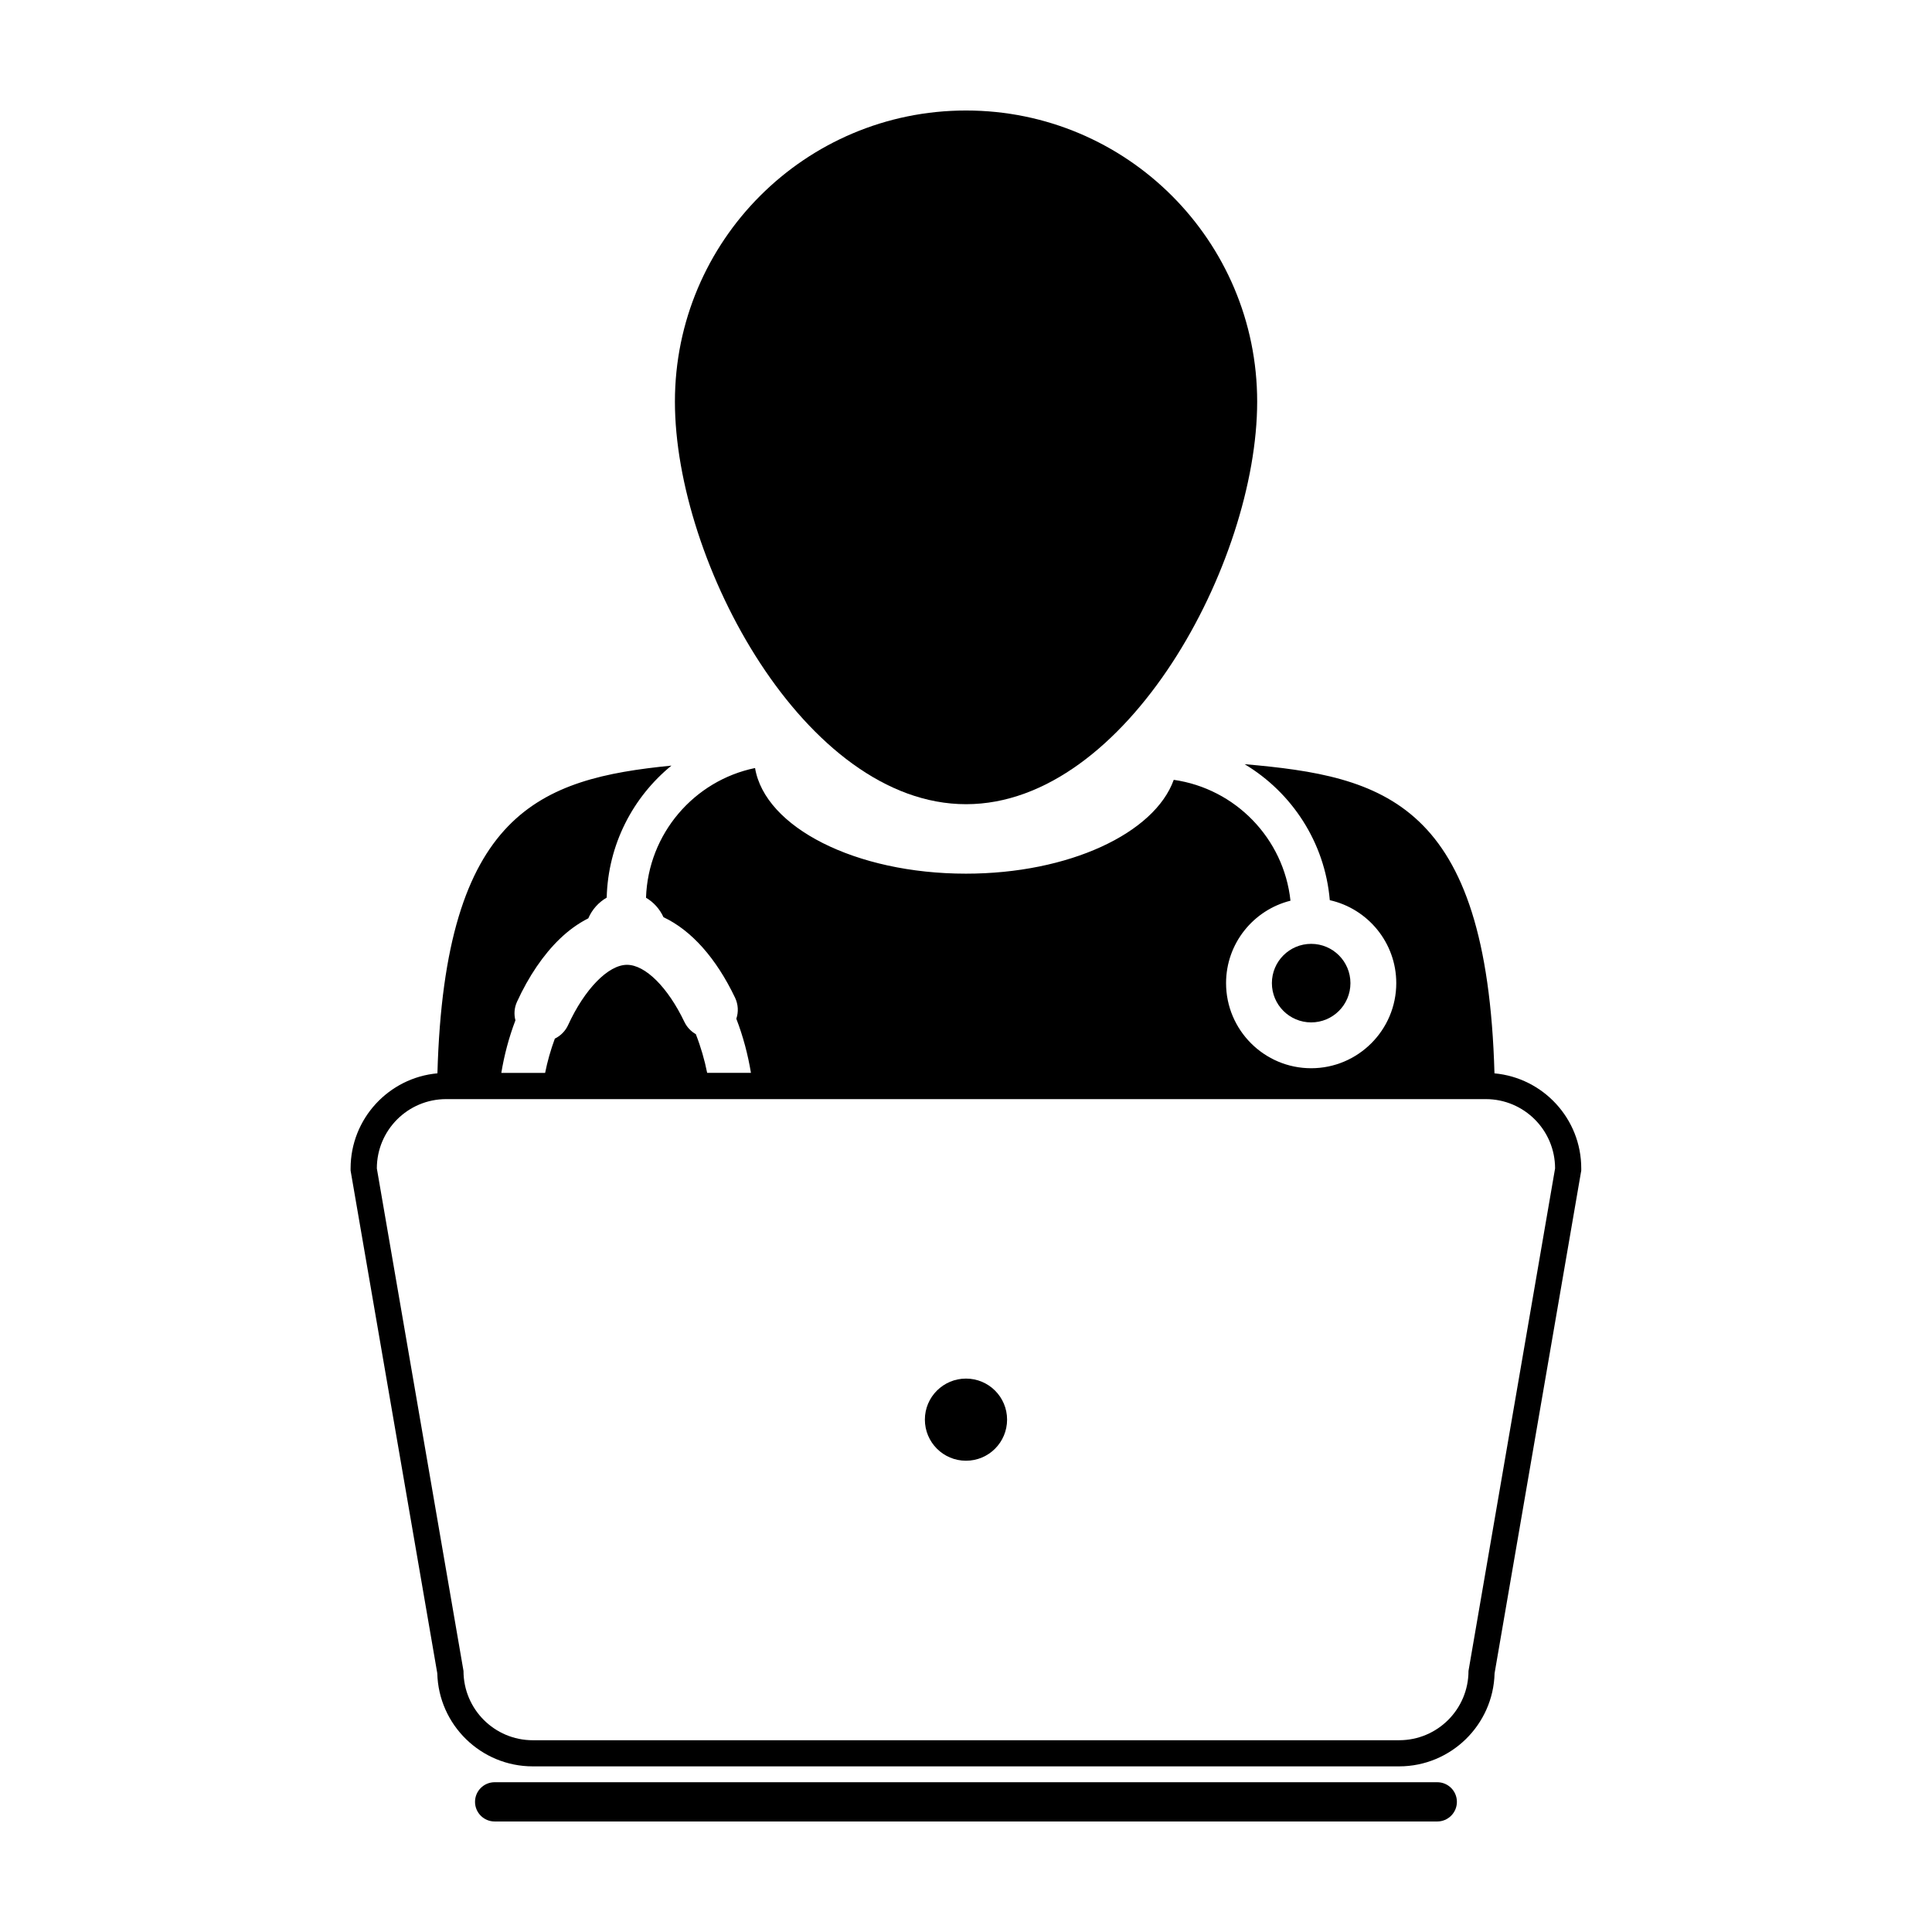
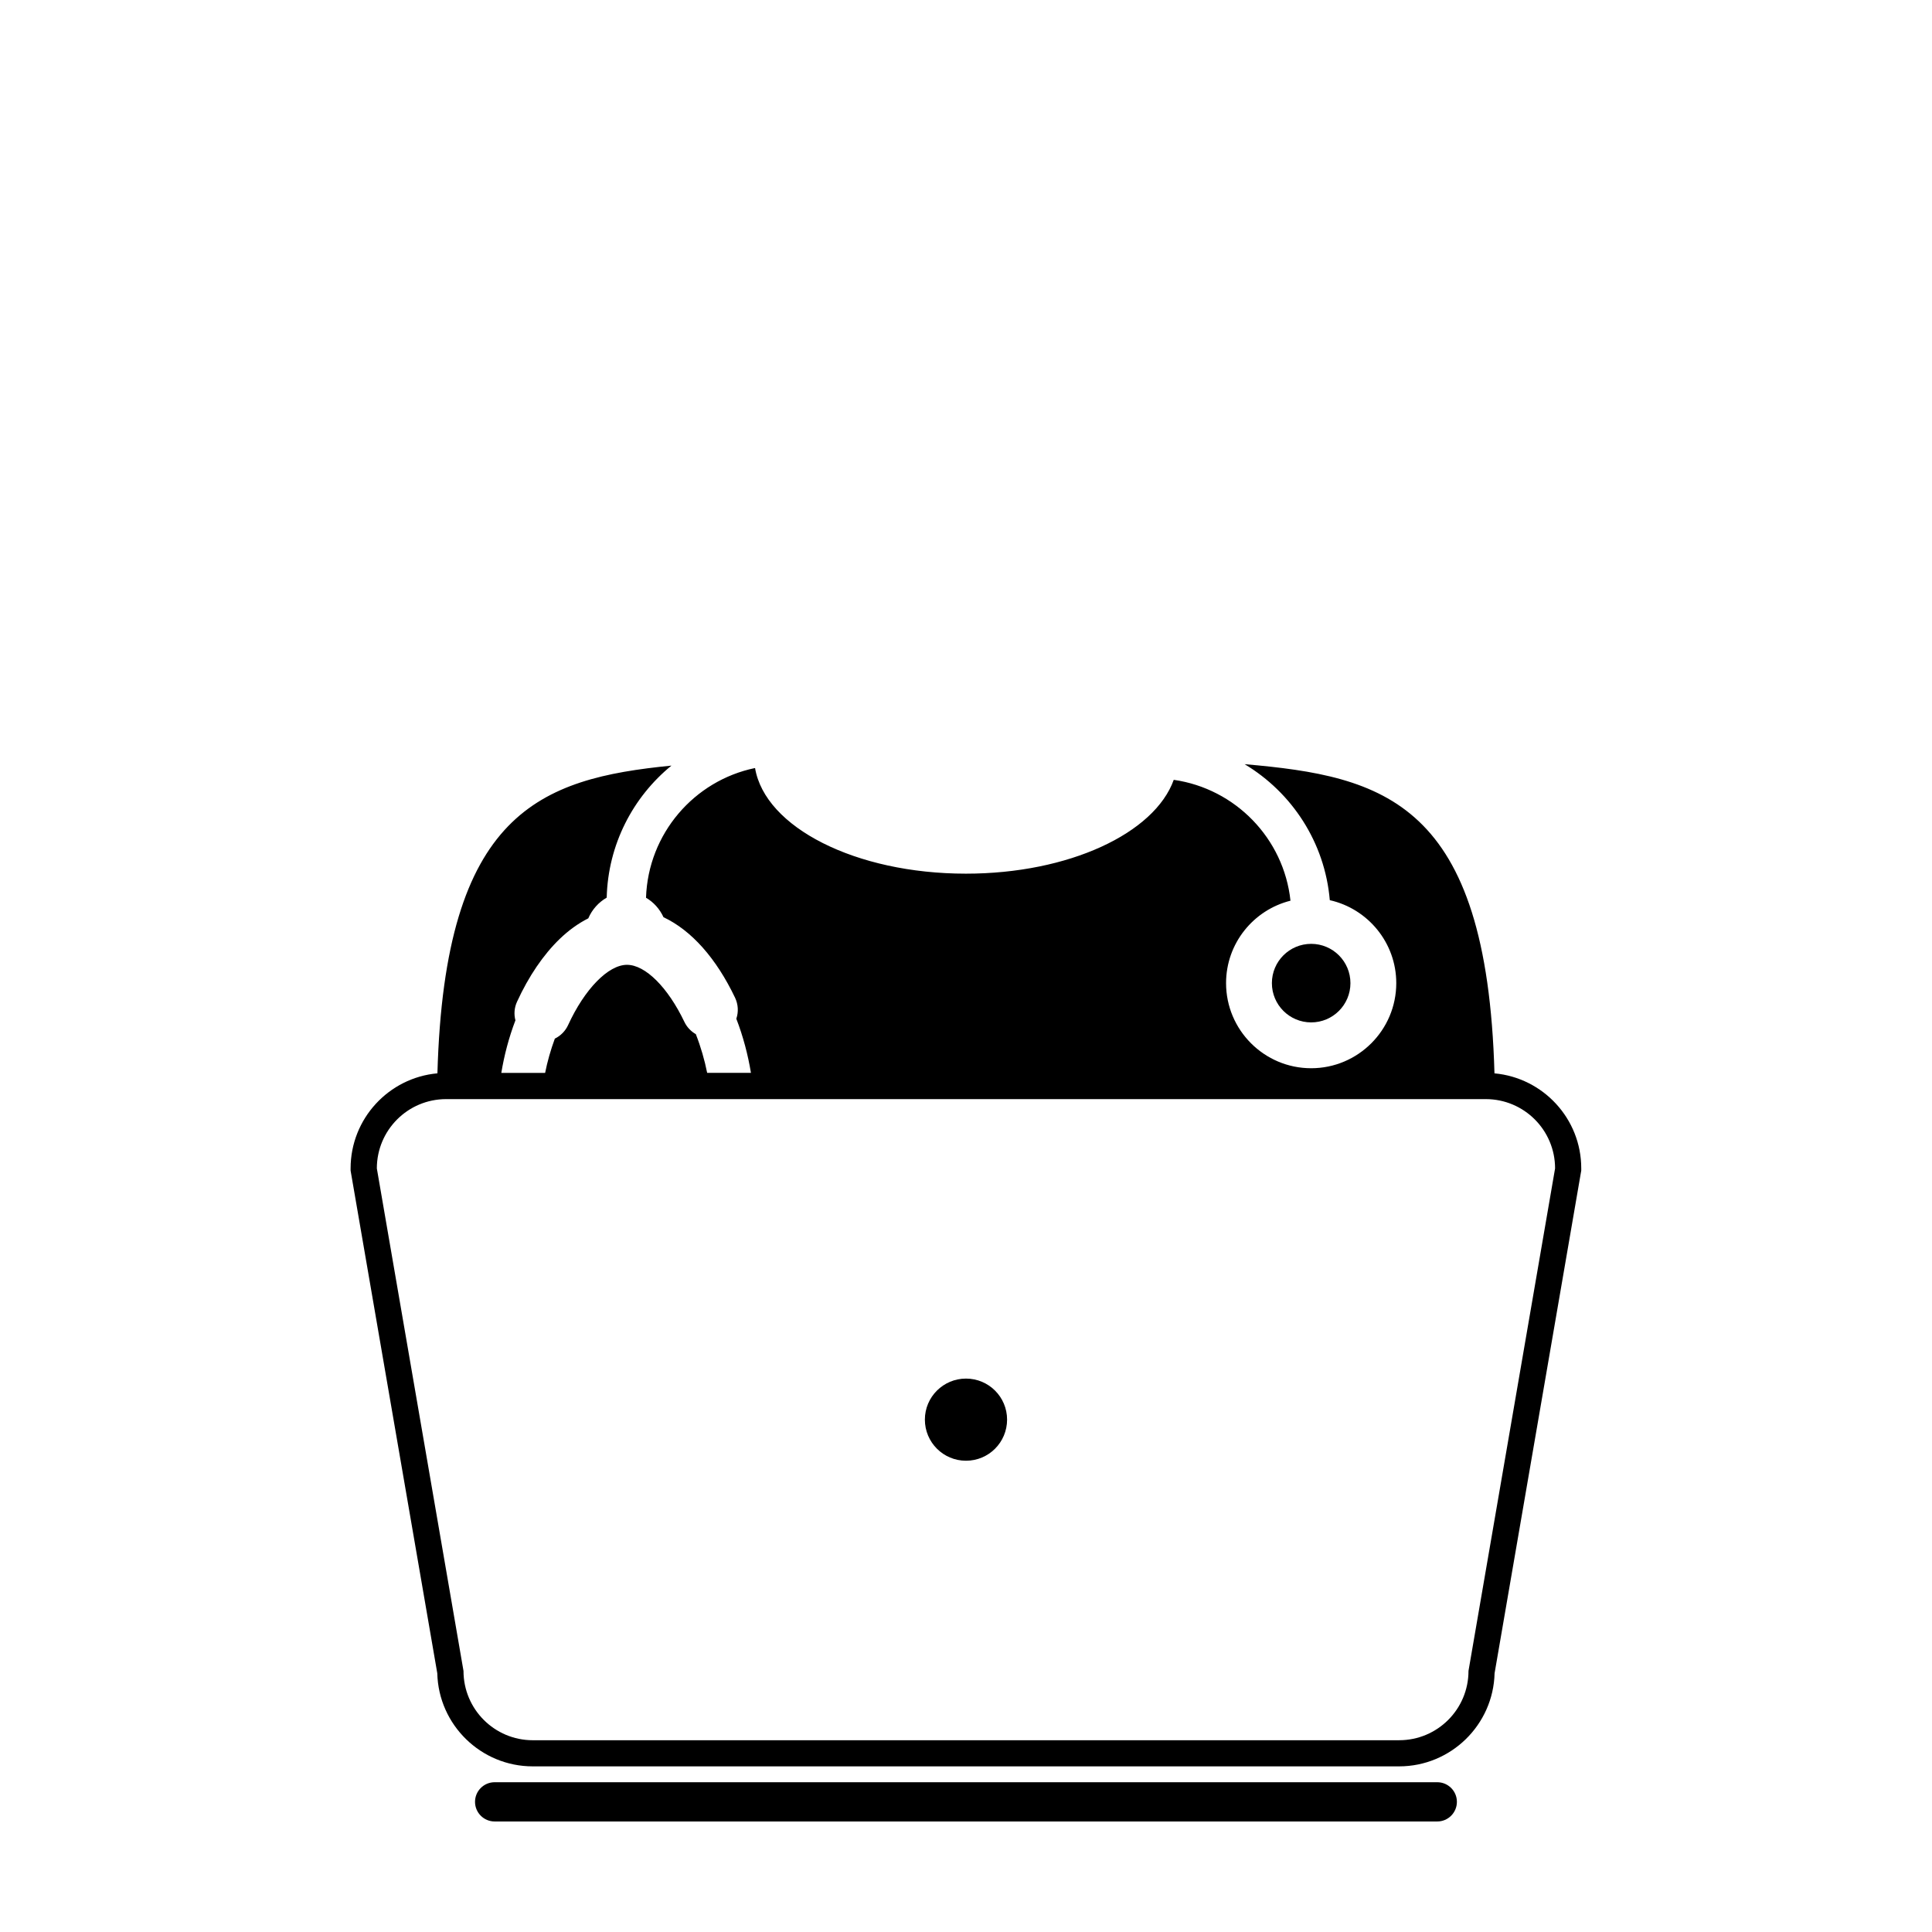
<svg xmlns="http://www.w3.org/2000/svg" fill="#000000" width="800px" height="800px" version="1.1" viewBox="144 144 512 512">
  <g>
-     <path d="m322.86 250.44c0 42.605 34.547 106.68 77.152 106.68 42.621 0 77.152-64.078 77.152-106.68 0-42.609-34.527-77.156-77.152-77.156-42.613 0-77.152 34.547-77.152 77.156z" />
    <path d="m501.88 404.54c0 5.746-4.66 10.406-10.406 10.406-5.75 0-10.41-4.66-10.41-10.406 0-5.75 4.66-10.41 10.41-10.41 5.746 0 10.406 4.66 10.406 10.41" />
    <path d="m524.89 626.71c2.871 0 5.203-2.332 5.203-5.203 0-2.871-2.332-5.199-5.203-5.199h-249.8c-2.871 0-5.203 2.328-5.203 5.199 0 2.871 2.332 5.203 5.203 5.203z" />
    <path d="m540.05 428.45c-2.012-72.004-29.312-78.727-66.215-81.934 12.535 7.516 21.27 20.715 22.574 36.039 10.066 2.258 17.617 11.246 17.617 21.984 0 12.434-10.121 22.555-22.555 22.555s-22.551-10.121-22.551-22.555c0-10.539 7.273-19.391 17.07-21.844-1.758-16.5-14.605-29.695-30.934-32.031-5.094 14.172-27.781 24.867-55.078 24.867-29.266 0-53.254-12.297-55.879-27.996-16.137 3.324-28.348 17.406-28.895 34.379 2.004 1.164 3.633 2.973 4.629 5.152 7.41 3.492 13.961 10.855 18.969 21.34 0.836 1.77 0.953 3.758 0.332 5.57 1.812 4.684 3.094 9.598 3.875 14.348h-11.602c-0.676-3.402-1.684-6.891-3.004-10.262-1.309-0.742-2.371-1.875-3.023-3.234-4.398-9.199-10.367-15.141-15.219-15.141-4.957 0-11.234 6.422-15.609 15.977-0.715 1.559-1.969 2.828-3.512 3.582-1.117 3.027-1.98 6.09-2.574 9.078h-11.609c0.75-4.574 1.977-9.305 3.738-13.926-0.438-1.652-0.289-3.379 0.43-4.938 3.074-6.715 6.977-12.465 11.297-16.625 2.371-2.289 4.922-4.125 7.586-5.465 1.004-2.348 2.75-4.266 4.875-5.488 0.359-14.09 6.949-26.652 17.16-34.988-34.762 3.438-60.086 12.305-62.02 81.547-12.883 1.164-23.008 12.016-23.008 25.195v0.594l0.102 0.586 22.871 132.62c0.336 13.66 11.551 24.668 25.297 24.668h229.6c13.738 0 24.957-11.012 25.297-24.668l22.863-132.62 0.105-0.586v-0.594c0.016-13.172-10.121-24.02-23-25.188zm-6.883 158.36c0 10.148-8.227 18.367-18.367 18.367l-229.6 0.004c-10.141 0-18.367-8.223-18.367-18.367l-22.965-133.17c0-10.148 8.227-18.367 18.367-18.367h275.51c10.148 0 18.367 8.227 18.367 18.367z" />
    <path d="m400 509.34c-6.016 0-10.898 4.867-10.898 10.871 0 6.031 4.883 10.898 10.898 10.898s10.887-4.867 10.887-10.898c0-6.004-4.871-10.871-10.887-10.871z" />
  </g>
</svg>